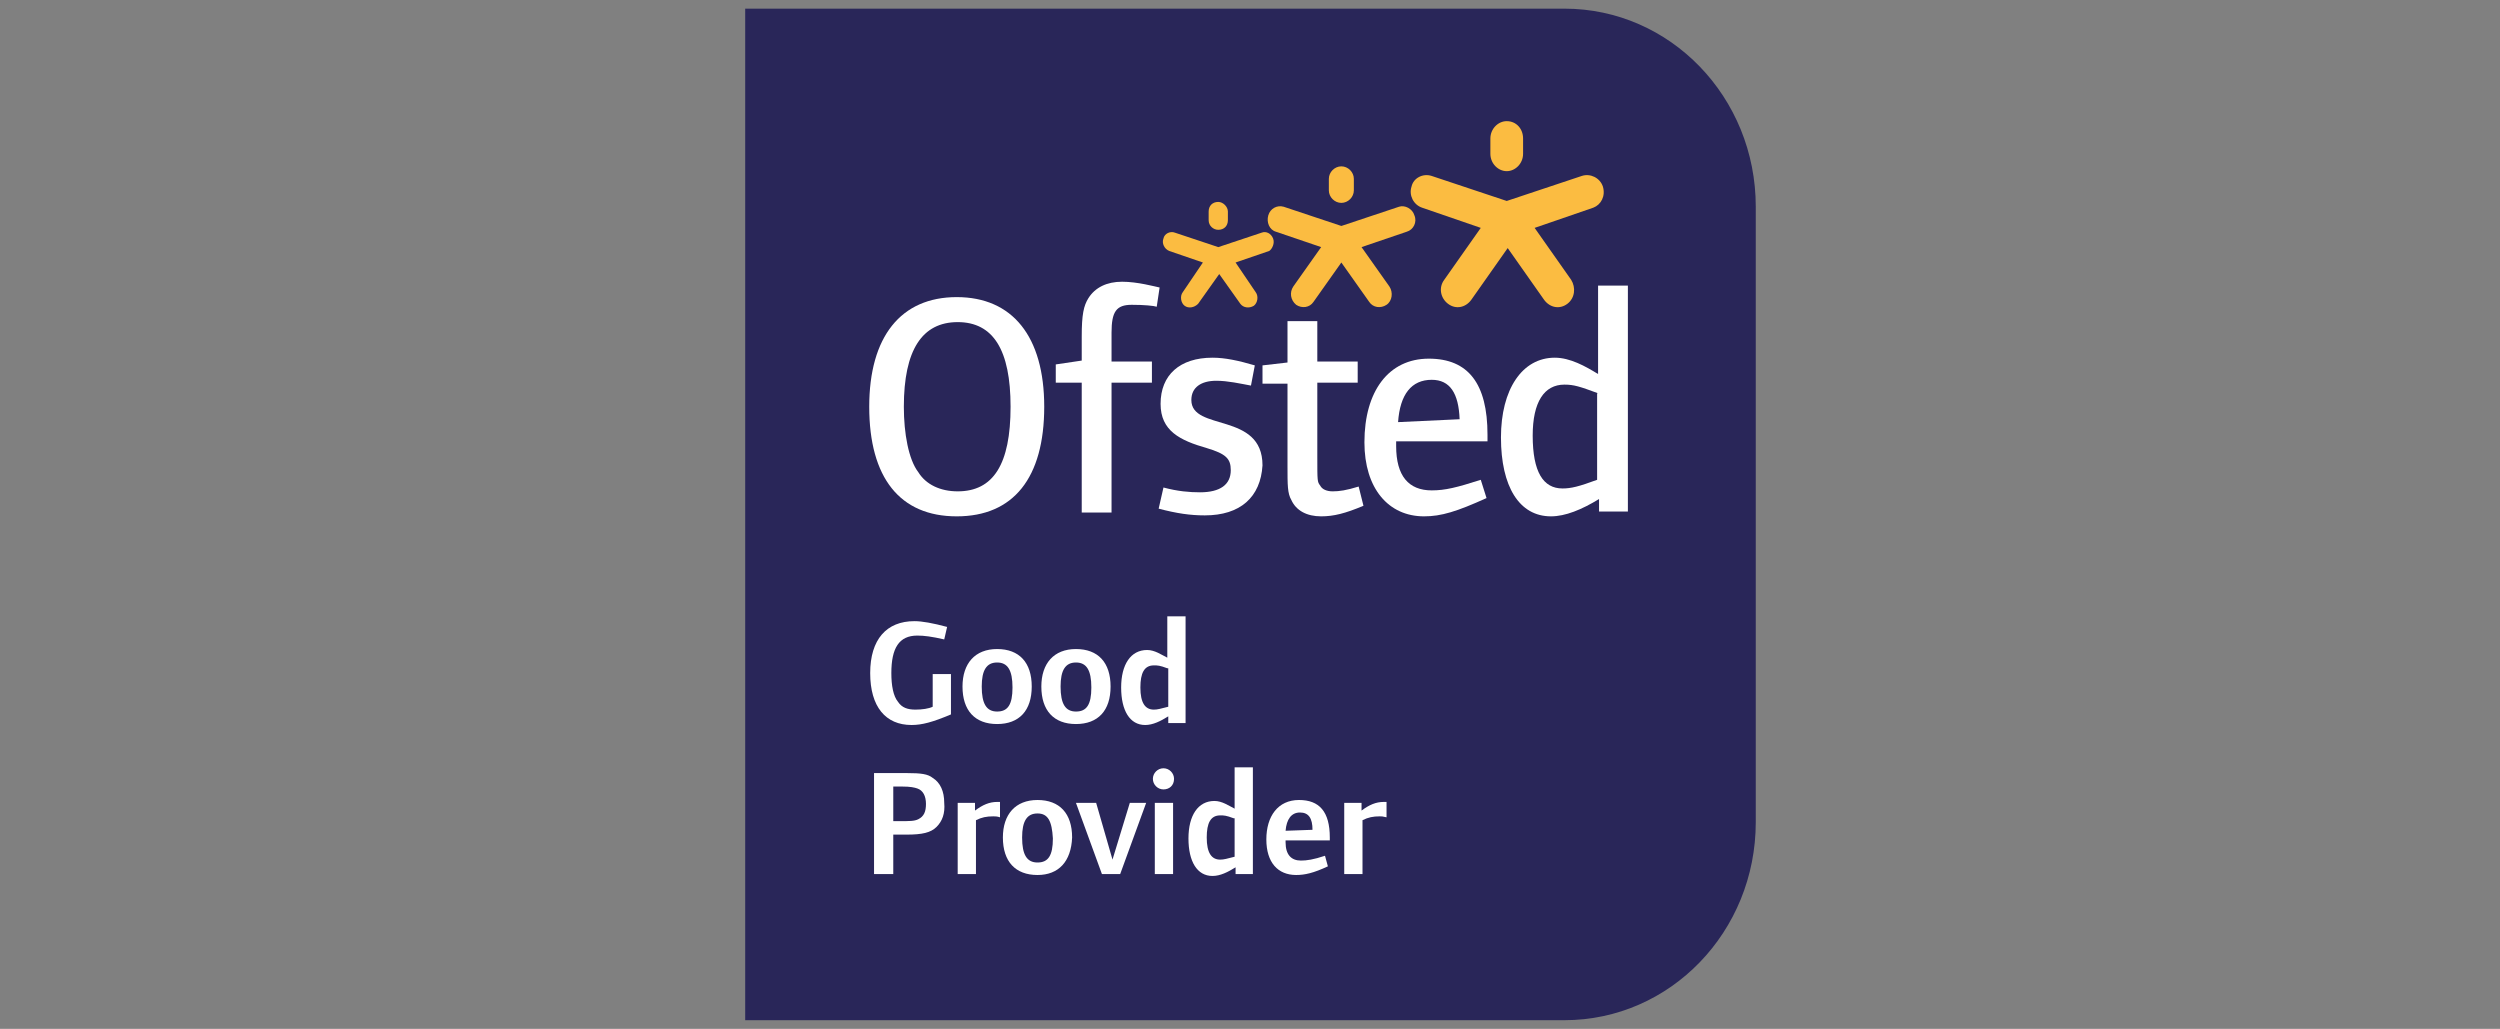
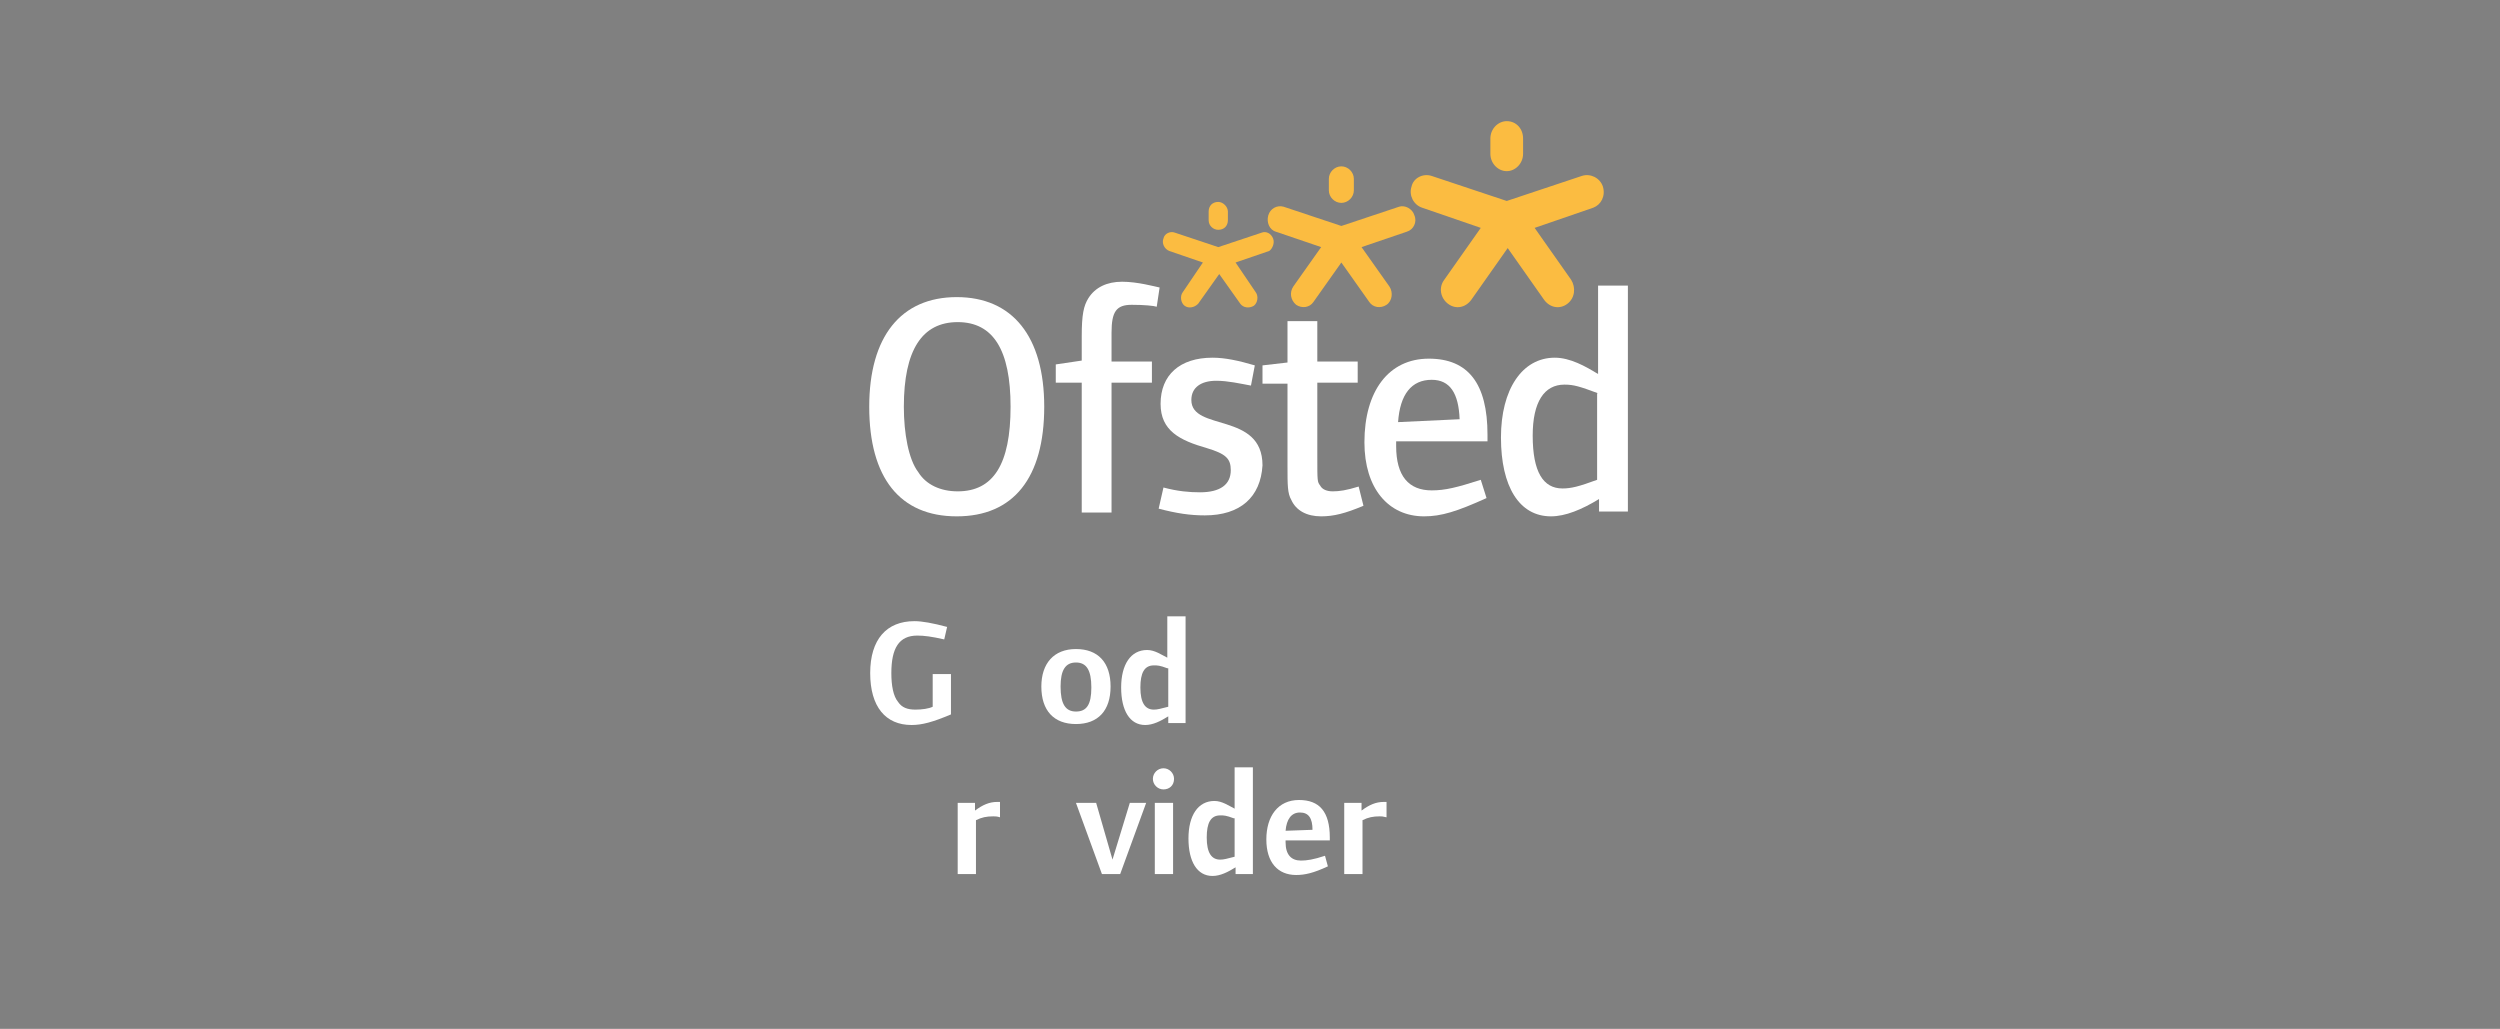
<svg xmlns="http://www.w3.org/2000/svg" version="1.1" id="Layer_1" x="0px" y="0px" viewBox="0 0 260 107" style="enable-background:new 0 0 260 107;" xml:space="preserve">
  <rect x="0" y="0" width="260" height="107" fill="#808080" stroke="none" />
  <g>
-     <path fill="#292659" d="M182.6,85.5c0,11.4-8.9,20.6-19.9,20.6l-85.2,0V0.9h85.2c11,0,19.9,9.2,19.9,20.6V85.5z" />
    <g>
      <path fill="#FBBC41" d="M155,14.4c0-1,0.8-1.8,1.7-1.8c1,0,1.7,0.8,1.7,1.8V16c0,1-0.8,1.8-1.7,1.8c-0.9,0-1.7-0.8-1.7-1.8V14.4z" />
      <path fill="#FBBC41" d="M166.7,19.4c-0.3-0.9-1.3-1.4-2.2-1.1l-7.8,2.6l-7.8-2.6c-0.9-0.3-1.9,0.2-2.1,1.1c-0.3,0.9,0.2,1.9,1.1,2.2    l6.1,2.1l-3.8,5.4c-0.6,0.8-0.4,1.9,0.4,2.5c0.8,0.6,1.8,0.4,2.4-0.4l3.8-5.4l3.8,5.4c0.6,0.8,1.6,1,2.4,0.4    c0.8-0.6,0.9-1.7,0.4-2.5l-3.8-5.4l6.1-2.1C166.5,21.3,167,20.4,166.7,19.4" />
      <path fill="#FBBC41" d="M138.2,18.6c0-0.7,0.6-1.3,1.3-1.3c0.7,0,1.3,0.6,1.3,1.3v1.2c0,0.7-0.6,1.3-1.3,1.3c-0.7,0-1.3-0.6-1.3-1.3    V18.6z" />
      <path fill="#FBBC41" d="M147.1,22.4c-0.2-0.7-1-1.1-1.6-0.9l-6,2l-6-2c-0.7-0.2-1.4,0.2-1.6,0.9c-0.2,0.7,0.1,1.5,0.8,1.7l4.7,1.6    l-2.9,4.1c-0.4,0.6-0.3,1.4,0.3,1.9c0.6,0.4,1.4,0.3,1.8-0.3l2.9-4.1l2.9,4.1c0.4,0.6,1.2,0.7,1.8,0.3c0.6-0.4,0.7-1.3,0.3-1.9    l-2.9-4.1l4.7-1.6C147,23.9,147.4,23.1,147.1,22.4" />
      <path fill="#FBBC41" d="M125.7,22c0-0.6,0.4-1,1-1c0.5,0,1,0.5,1,1v0.9c0,0.6-0.4,1-1,1c-0.5,0-1-0.4-1-1V22z" />
      <path fill="#FBBC41" d="M132.4,24.8c-0.2-0.5-0.7-0.8-1.2-0.6l-4.5,1.5l-4.5-1.5c-0.5-0.2-1.1,0.1-1.2,0.6c-0.2,0.5,0.1,1.1,0.6,1.3    l3.5,1.2l-2.1,3.1c-0.3,0.4-0.2,1.1,0.2,1.4c0.4,0.3,1,0.2,1.4-0.2l2.2-3.1l2.2,3.1c0.3,0.4,0.9,0.5,1.4,0.2    c0.4-0.3,0.5-1,0.2-1.4l-2.1-3.1l3.5-1.2C132.3,25.9,132.6,25.3,132.4,24.8" />
      <path fill="#FFFFFF" d="M99.5,53.7c-5.9,0-9.1-4-9.1-11.4c0-7.3,3.3-11.4,9.1-11.4c5.8,0,9.1,4.1,9.1,11.4    C108.6,49.7,105.4,53.7,99.5,53.7 M99.6,33.5c-3.7,0-5.6,2.9-5.6,8.8c0,2.8,0.5,5.5,1.5,6.8c0.8,1.3,2.3,2,4.1,2    c3.7,0,5.5-2.8,5.5-8.8C105.1,36.4,103.3,33.5,99.6,33.5" />
      <path fill="#FFFFFF" d="M120.3,31.9c-0.3-0.1-1.3-0.2-2.6-0.2c-1.6,0-2.1,0.7-2.1,2.9v3h4.2v2.2h-4.2v13.5h-3.1V39.8h-2.7v-1.9    l2.7-0.4V35c0-2.3,0.2-3.2,0.7-4c0.7-1.1,1.9-1.7,3.5-1.7c1.6,0,3.4,0.5,3.9,0.6L120.3,31.9z" />
      <path fill="#FFFFFF" d="M125.3,53.6c-1.5,0-2.9-0.2-4.8-0.7l0.5-2.2c1.5,0.4,2.7,0.5,3.8,0.5c2.1,0,3.2-0.8,3.2-2.3    c0-1.2-0.5-1.7-2.5-2.3c-2.8-0.8-4.8-1.8-4.8-4.6c0-3,2-4.8,5.4-4.8c1.3,0,2.7,0.3,4.4,0.8l-0.4,2.1c-1.1-0.2-2.4-0.5-3.6-0.5    c-1.6,0-2.6,0.7-2.6,2c0,3.3,7.4,1.2,7.4,6.8C131.1,51.7,129,53.6,125.3,53.6" />
      <path fill="#FFFFFF" d="M137.4,53.7c-1.5,0-2.6-0.6-3.1-1.7c-0.4-0.7-0.4-1.5-0.4-3.6v-8.5h-2.6V38l2.6-0.3v-4.3h3.1v4.2h4.2v2.2H137    v7.6c0,2.7,0,2.7,0.3,3.1c0.2,0.4,0.7,0.6,1.3,0.6c0.7,0,1.4-0.1,2.7-0.5l0.5,2C139.9,53.4,138.7,53.7,137.4,53.7" />
      <path fill="#FFFFFF" d="M145.2,45.9v0.5c0,3.1,1.3,4.6,3.7,4.6c1.4,0,2.6-0.3,5.1-1.1l0.6,1.9c-3.1,1.4-4.7,1.9-6.5,1.9    c-3.7,0-6.2-2.9-6.2-7.7c0-5.3,2.5-8.7,6.7-8.7c4.1,0,6.1,2.6,6.1,7.9v0.7H145.2z M148.9,39.5c-2.1,0-3.3,1.5-3.5,4.4l6.4-0.3    C151.7,40.9,150.8,39.5,148.9,39.5" />
      <path fill="#FFFFFF" d="M166.3,53.3v-1.4c-1.8,1.1-3.5,1.8-5,1.8c-3.3,0-5.2-3.1-5.2-8.2c0-5,2.2-8.3,5.6-8.3c1.6,0,3.2,0.9,4.5,1.7    v-9.2h3.1v23.5H166.3z M166.2,40.9c-1.9-0.7-2.5-0.9-3.5-0.9c-2.1,0-3.3,1.8-3.3,5.3c0,3.8,1.1,5.5,3.1,5.5c0.9,0,1.7-0.2,3.6-0.9    V40.9z" />
      <g>
        <path fill="#FFFFFF" d="M94.8,75.4c-2.7,0-4.3-1.9-4.3-5.4c0-3.5,1.7-5.4,4.6-5.4c0.8,0,1.9,0.2,3.4,0.6l-0.3,1.3     c-1.3-0.3-2.1-0.4-2.8-0.4c-1.9,0-2.7,1.3-2.7,3.9c0,1.3,0.2,2.4,0.7,3c0.4,0.6,1,0.8,1.8,0.8c0.7,0,1.4-0.1,1.8-0.3v-3.4h1.9     v4.2C97,75.1,95.9,75.4,94.8,75.4z" />
-         <path fill="#FFFFFF" d="M103.7,75.3c-2.3,0-3.6-1.4-3.6-3.9c0-2.4,1.3-3.9,3.6-3.9c2.3,0,3.6,1.4,3.6,3.9     C107.3,73.9,106,75.3,103.7,75.3z M103.7,68.9c-1.1,0-1.6,0.8-1.6,2.5c0,1.8,0.5,2.6,1.6,2.6c1.1,0,1.6-0.7,1.6-2.5     C105.3,69.7,104.8,68.9,103.7,68.9z" />
        <path fill="#FFFFFF" d="M111.9,75.3c-2.3,0-3.6-1.4-3.6-3.9c0-2.4,1.3-3.9,3.6-3.9c2.3,0,3.6,1.4,3.6,3.9     C115.5,73.9,114.2,75.3,111.9,75.3z M111.9,68.9c-1.1,0-1.6,0.8-1.6,2.5c0,1.8,0.5,2.6,1.6,2.6c1.1,0,1.6-0.7,1.6-2.5     C113.5,69.7,113,68.9,111.9,68.9z" />
        <path fill="#FFFFFF" d="M121.5,75.2v-0.7c-0.8,0.5-1.6,0.9-2.4,0.9c-1.6,0-2.5-1.5-2.5-3.9c0-2.4,1-3.9,2.7-3.9     c0.8,0,1.5,0.5,2.1,0.8v-4.3h1.9v11.1H121.5z M121.4,69.5c-0.8-0.3-1-0.3-1.4-0.3c-1,0-1.4,0.8-1.4,2.3c0,1.6,0.5,2.3,1.4,2.3     c0.4,0,0.7-0.1,1.5-0.3V69.5z" />
-         <path fill="#FFFFFF" d="M97.4,86c-0.6,0.6-1.5,0.8-3.1,0.8h-1.4v4.1h-2V80.4h3.4c1.5,0,2.2,0.1,2.7,0.5c0.8,0.5,1.2,1.4,1.2,2.6     C98.3,84.6,98,85.4,97.4,86z M95.4,82c-0.3-0.1-0.7-0.2-1.6-0.2h-0.9v3.6h0.6c1.1,0,1.6,0,2-0.2c0.6-0.3,0.8-0.8,0.8-1.6     C96.3,82.8,96,82.2,95.4,82z" />
        <path fill="#FFFFFF" d="M103.3,84.9c-0.7,0-1.2,0.1-1.8,0.4v5.6h-1.9v-7.4h1.8v0.8c0.8-0.6,1.5-0.9,2.3-0.9c0.1,0,0.3,0,0.3,0V85     C103.7,84.9,103.5,84.9,103.3,84.9z" />
-         <path fill="#FFFFFF" d="M107.9,91c-2.3,0-3.6-1.4-3.6-3.9c0-2.4,1.3-3.9,3.6-3.9c2.3,0,3.6,1.4,3.6,3.9     C111.4,89.6,110.1,91,107.9,91z M107.9,84.6c-1.1,0-1.6,0.8-1.6,2.5c0,1.8,0.5,2.6,1.6,2.6c1.1,0,1.6-0.7,1.6-2.5     C109.4,85.4,109,84.6,107.9,84.6z" />
        <path fill="#FFFFFF" d="M116.5,90.9h-1.9l-2.7-7.4h2.1l1.7,5.9l1.8-5.9h1.7L116.5,90.9z" />
        <path fill="#FFFFFF" d="M121,82.1c-0.6,0-1.1-0.5-1.1-1.1c0-0.6,0.5-1.1,1.1-1.1c0.6,0,1.1,0.5,1.1,1.1     C122.1,81.7,121.6,82.1,121,82.1z M120.1,90.9v-7.4h1.9v7.4H120.1z" />
        <path fill="#FFFFFF" d="M128.5,90.9v-0.7c-0.8,0.5-1.6,0.9-2.4,0.9c-1.6,0-2.5-1.5-2.5-3.9c0-2.4,1-3.9,2.7-3.9     c0.8,0,1.5,0.5,2.1,0.8v-4.3h1.9v11.1H128.5z M128.3,85.1c-0.8-0.3-1-0.3-1.4-0.3c-1,0-1.4,0.8-1.4,2.3c0,1.6,0.5,2.3,1.4,2.3     c0.4,0,0.7-0.1,1.5-0.3V85.1z" />
        <path fill="#FFFFFF" d="M133.7,87.4v0.2c0,1.3,0.6,1.9,1.6,1.9c0.6,0,1.3-0.1,2.5-0.5l0.3,1.1c-1.5,0.7-2.4,0.9-3.3,0.9     c-1.9,0-3.1-1.3-3.1-3.7c0-2.4,1.2-4.1,3.4-4.1c2.1,0,3.2,1.2,3.2,3.9v0.3H133.7z M135.2,84.5c-0.9,0-1.4,0.7-1.5,1.9l2.8-0.1     C136.5,85.1,136.1,84.5,135.2,84.5z" />
        <path fill="#FFFFFF" d="M143.5,84.9c-0.7,0-1.2,0.1-1.8,0.4v5.6h-1.9v-7.4h1.8v0.8c0.8-0.6,1.5-0.9,2.3-0.9c0.1,0,0.3,0,0.3,0V85     C143.8,84.9,143.7,84.9,143.5,84.9z" />
      </g>
    </g>
  </g>
</svg>